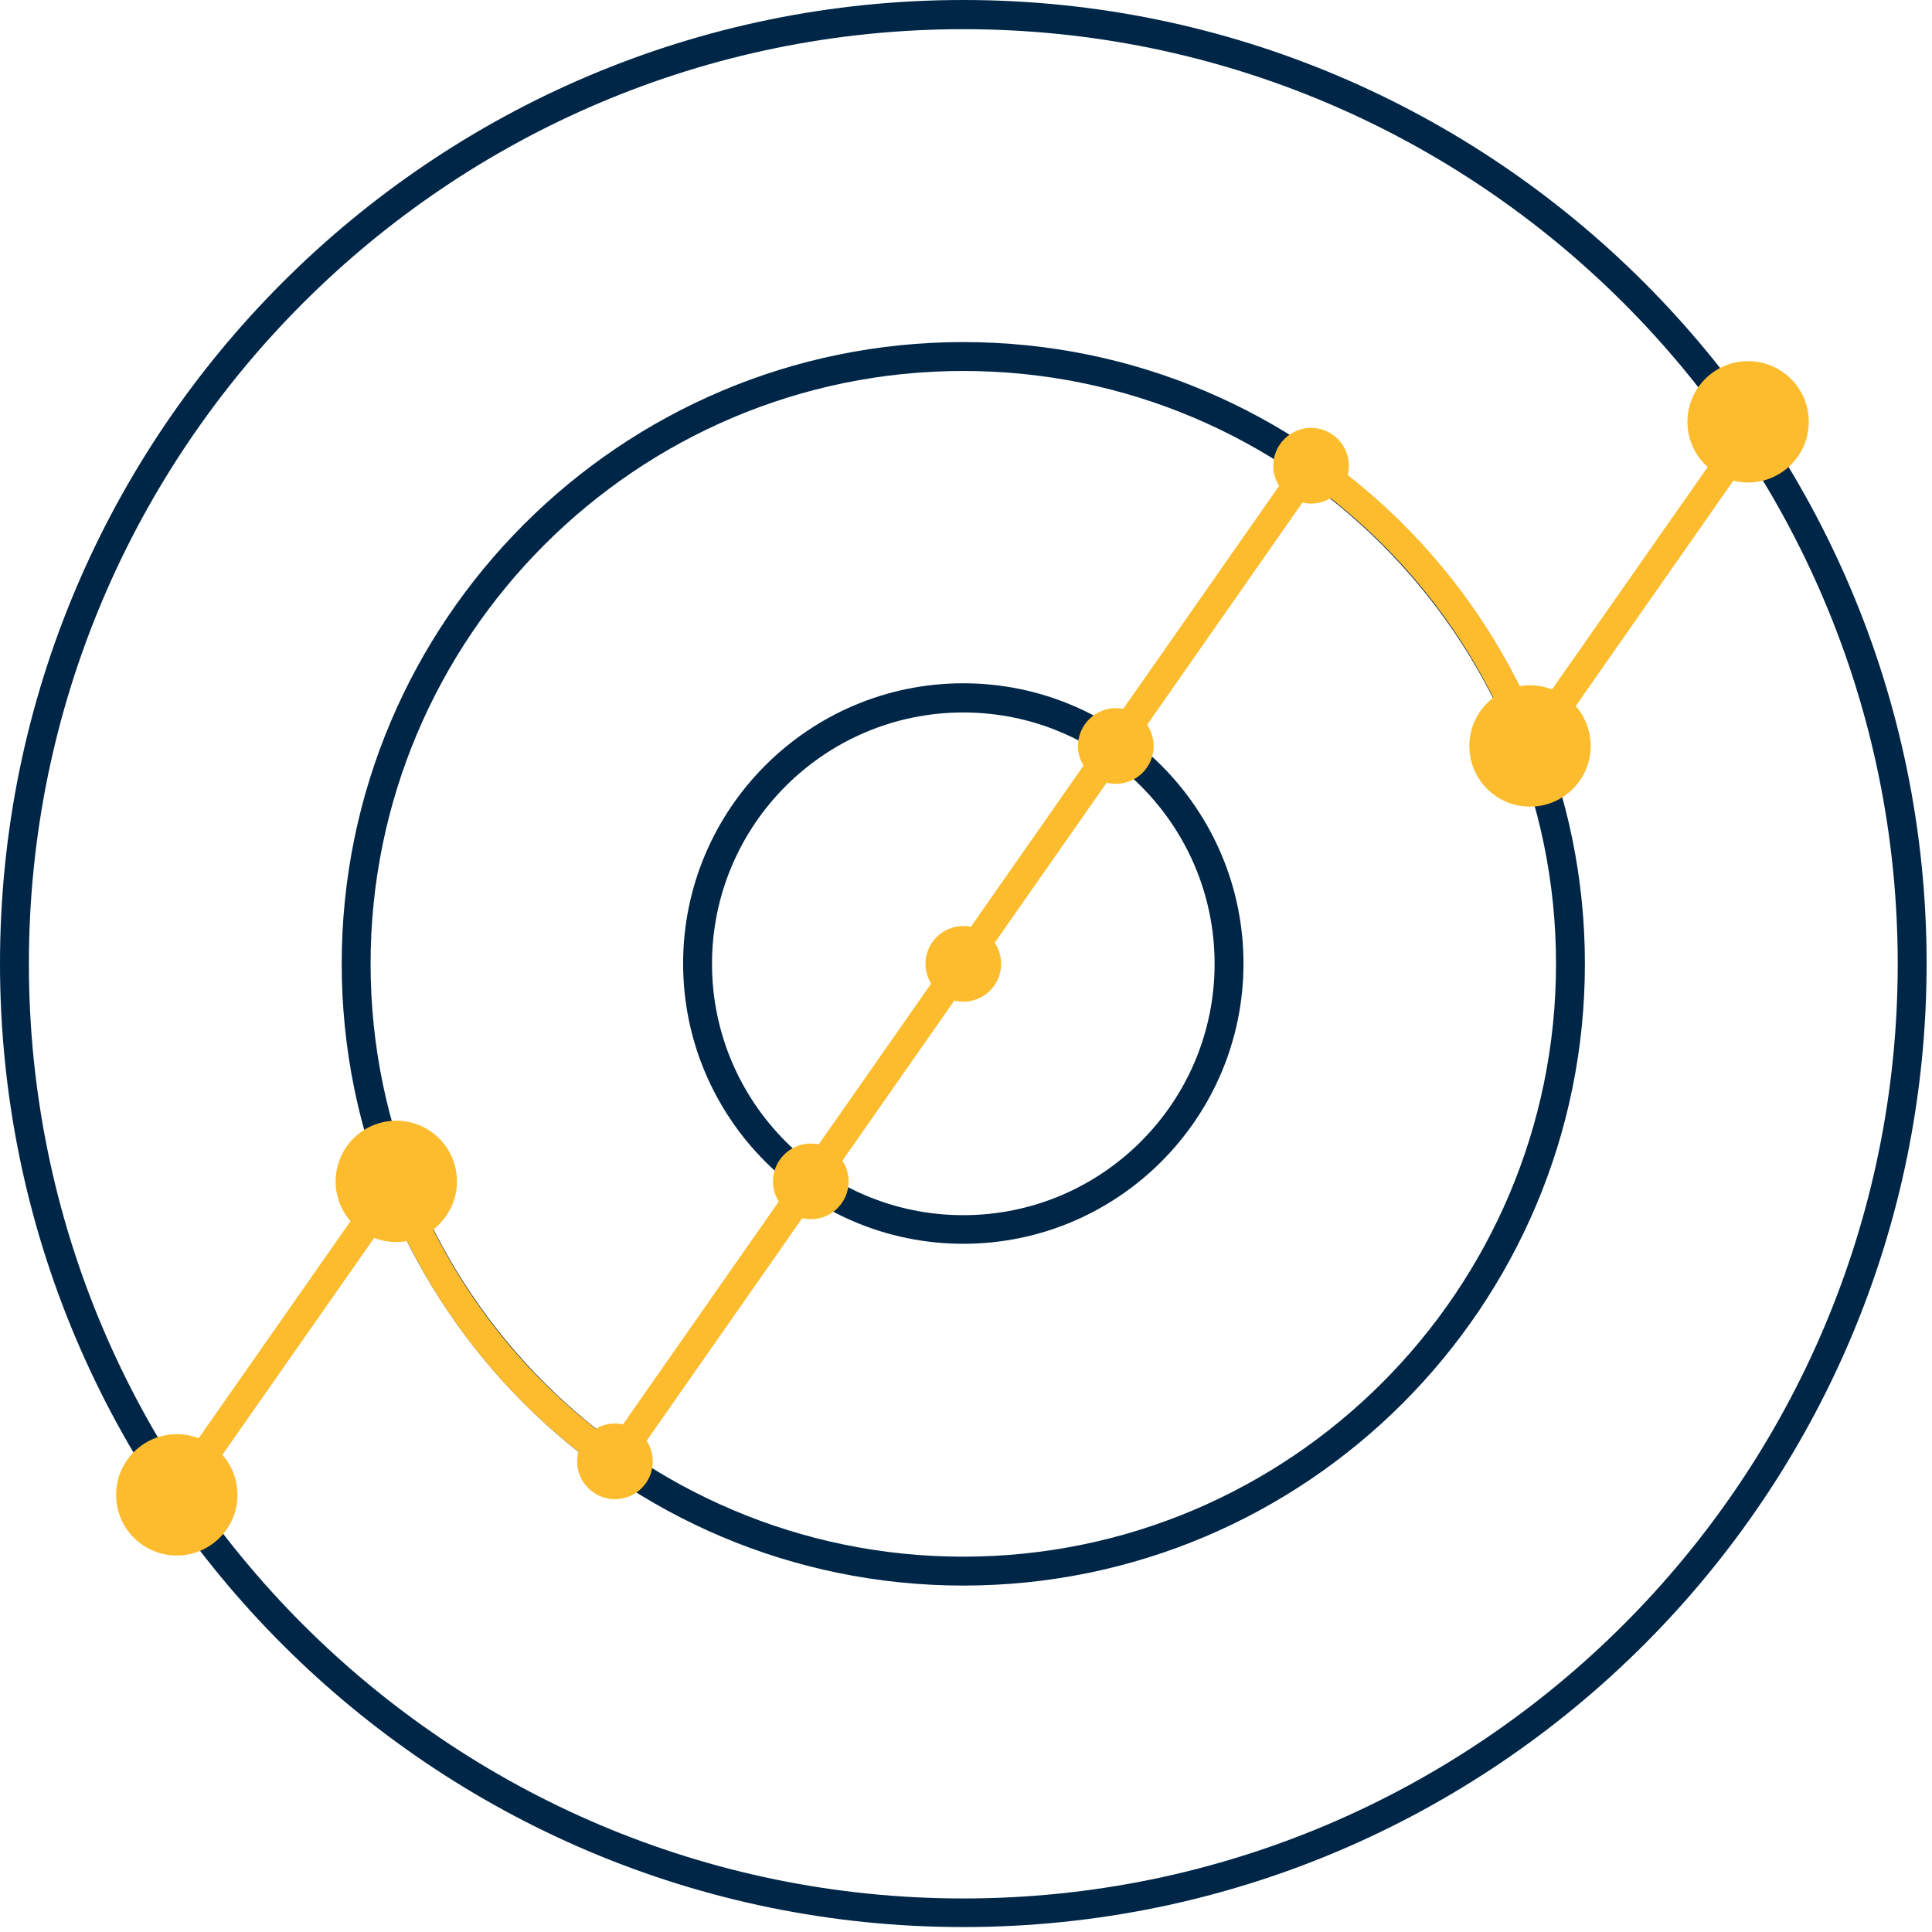
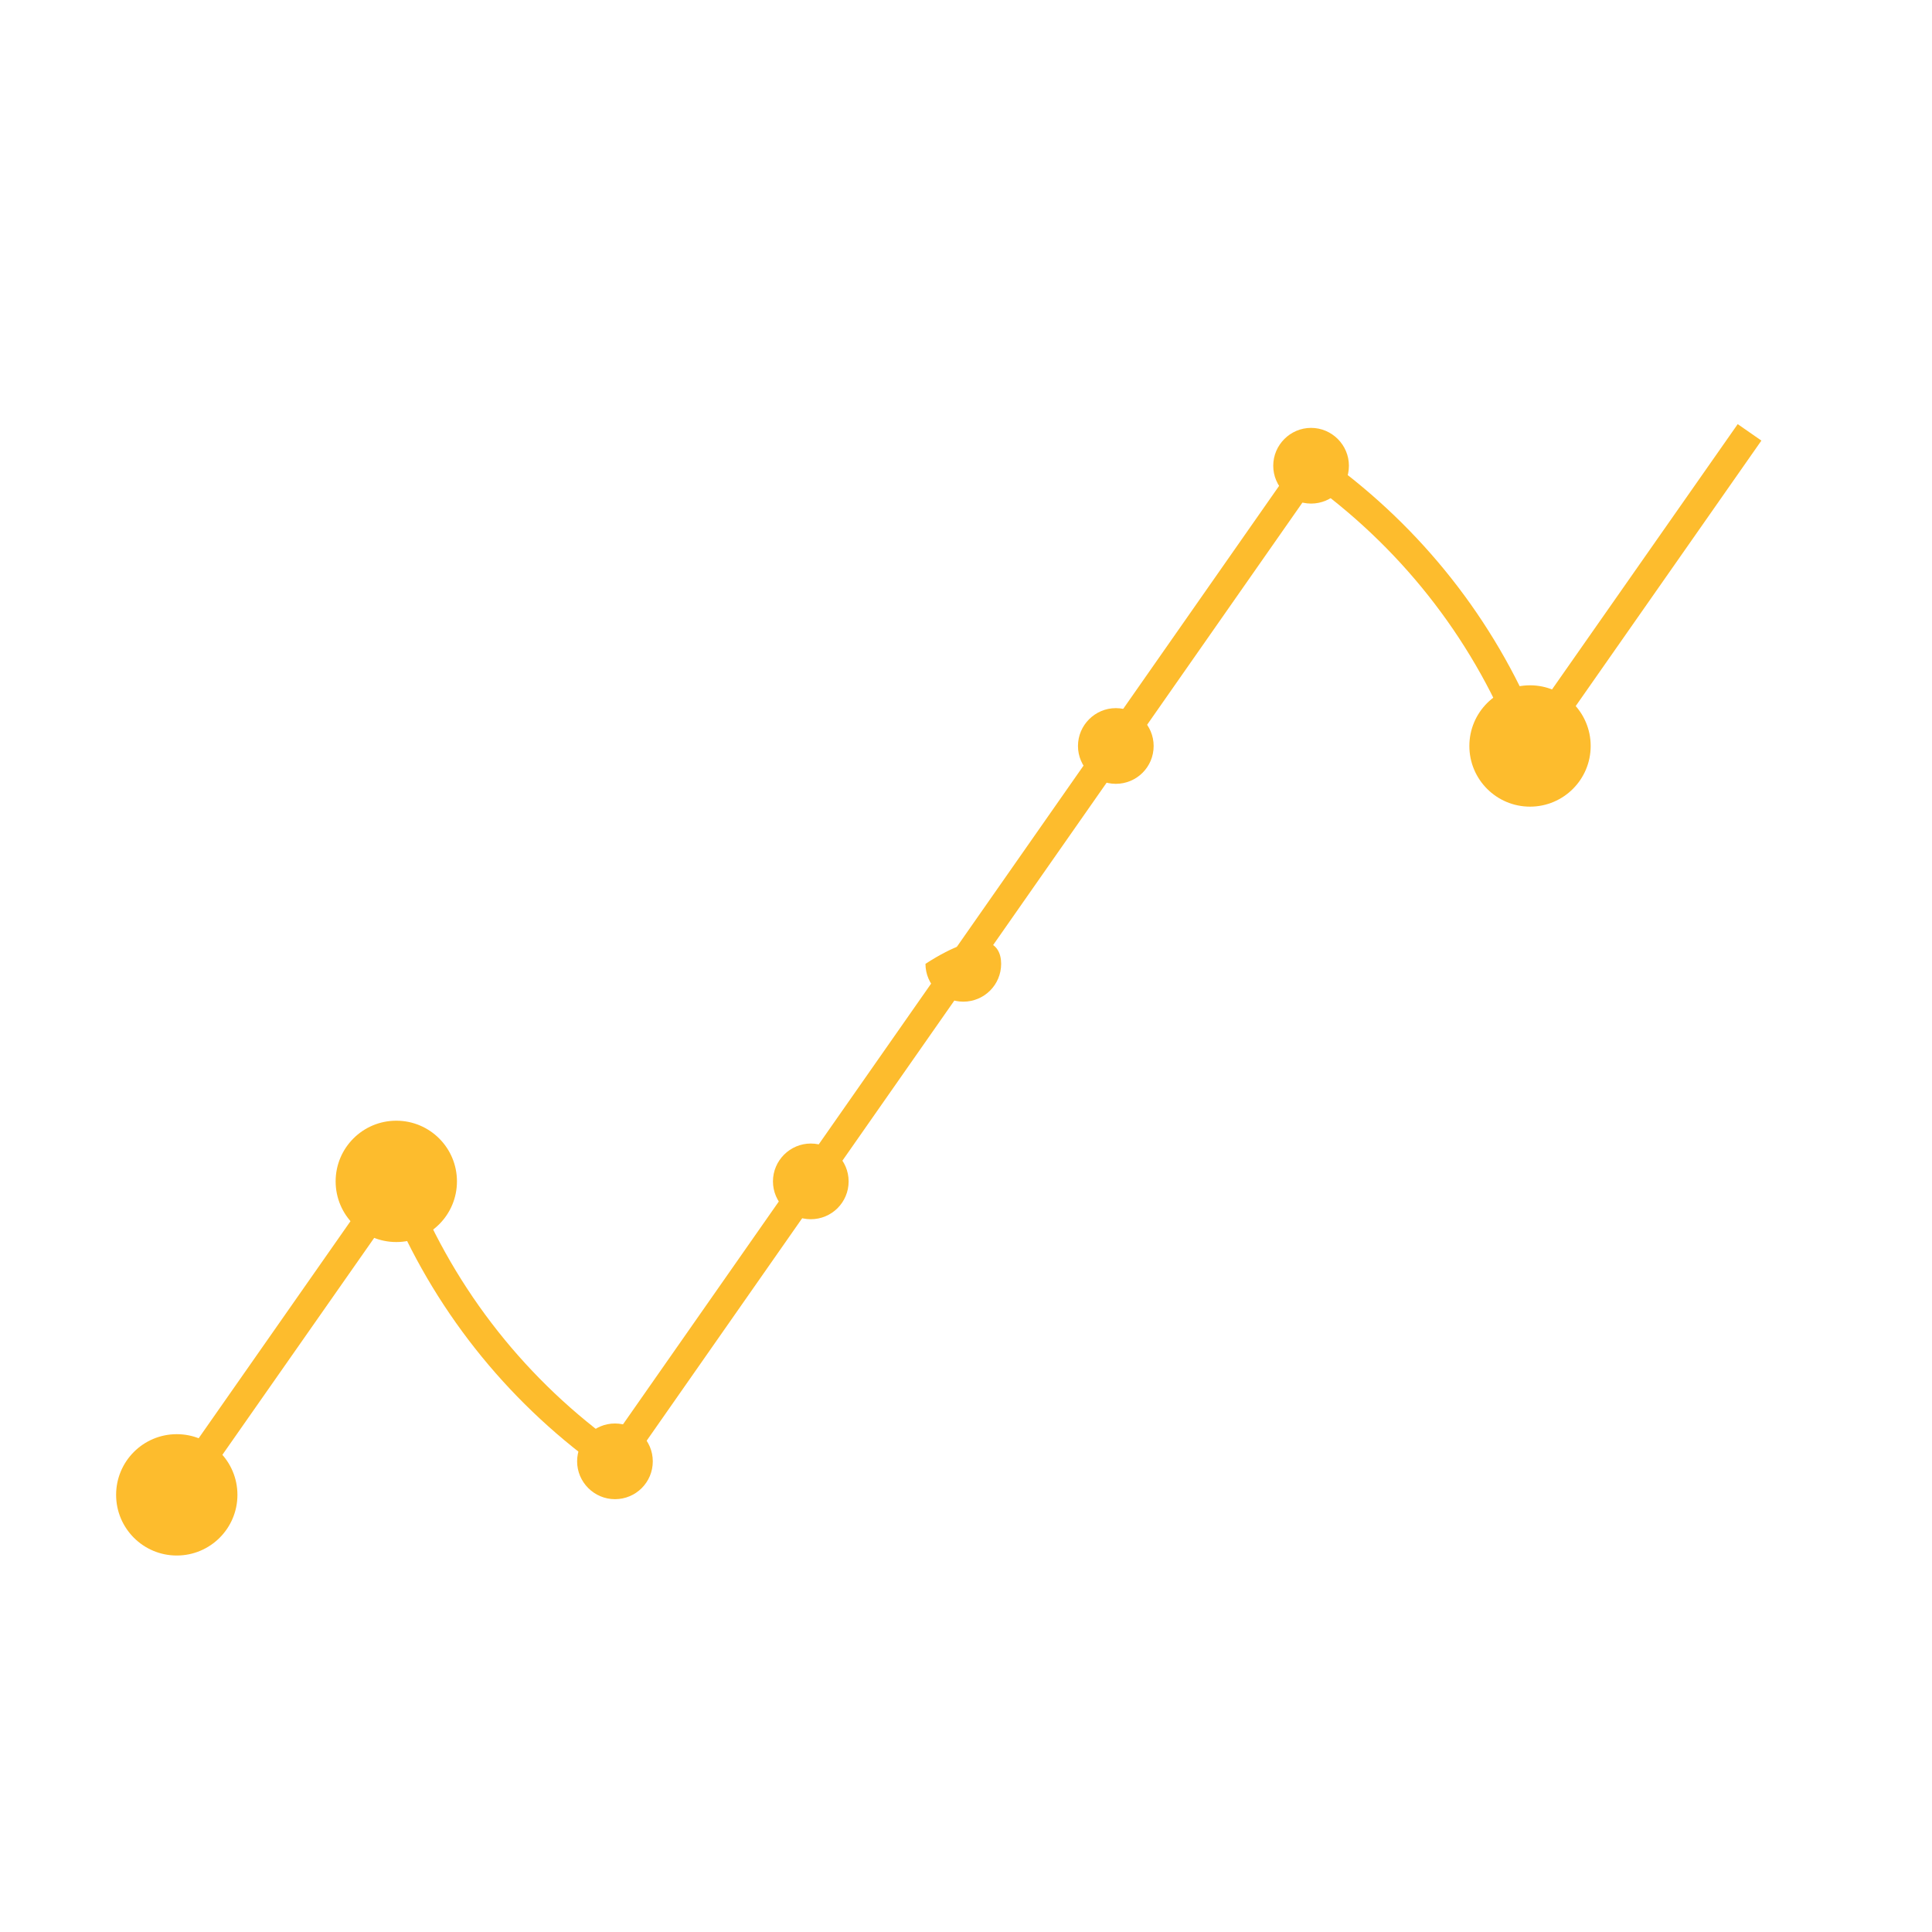
<svg xmlns="http://www.w3.org/2000/svg" width="189" height="189" viewBox="0 0 189 189" fill="none">
-   <path d="M94.236 188.517C42.272 188.517 0 146.235 0 94.258C0 42.282 42.272 0 94.236 0C146.2 0 188.473 42.282 188.473 94.258C188.473 146.235 146.2 188.517 94.236 188.517ZM94.236 2.855C43.826 2.855 2.826 43.865 2.826 94.287C2.826 144.709 43.826 185.719 94.236 185.719C144.646 185.719 185.647 144.709 185.647 94.287C185.647 43.865 144.646 2.855 94.236 2.855ZM94.236 155.11C60.696 155.11 33.428 127.835 33.428 94.287C33.428 60.738 60.696 33.464 94.236 33.464C127.777 33.464 155.045 60.738 155.045 94.287C155.045 127.835 127.777 155.11 94.236 155.11ZM94.236 36.29C62.25 36.29 36.253 62.321 36.253 94.287C36.253 126.253 62.278 152.283 94.236 152.283C126.195 152.283 152.219 126.253 152.219 94.287C152.219 62.321 126.195 36.29 94.236 36.29ZM94.236 121.674C79.119 121.674 66.827 109.379 66.827 94.258C66.827 79.138 79.119 66.843 94.236 66.843C109.354 66.843 121.645 79.138 121.645 94.258C121.645 109.379 109.354 121.674 94.236 121.674ZM94.236 69.698C80.673 69.698 69.653 80.72 69.653 94.287C69.653 107.853 80.673 118.876 94.236 118.876C107.8 118.876 118.82 107.853 118.82 94.287C118.82 80.72 107.8 69.698 94.236 69.698Z" fill="#002647" />
  <path d="M18.452 147.026L16.134 145.415L39.107 112.573L40.068 115.06C44.052 125.433 50.862 134.364 59.819 140.95L127.89 43.582L129.049 44.402C138.345 50.903 145.55 59.721 150.015 70.037L169.993 41.491L172.31 43.102L149.337 75.944L148.376 73.457C144.392 63.056 137.554 54.124 128.568 47.511L61.317 143.719L60.243 142.956L59.424 144.115C50.127 137.615 42.922 128.796 38.457 118.452L18.48 146.998L18.452 147.026Z" fill="#FDBC2D" />
  <path d="M44.702 115.569C44.702 118.848 42.046 121.504 38.768 121.504C35.491 121.504 32.834 118.848 32.834 115.569C32.834 112.291 35.491 109.634 38.768 109.634C42.046 109.634 44.702 112.291 44.702 115.569Z" fill="#FDBC2D" />
  <path d="M63.86 142.956C63.86 145.02 62.193 146.659 60.159 146.659C58.124 146.659 56.457 144.991 56.457 142.956C56.457 140.921 58.124 139.254 60.159 139.254C62.193 139.254 63.86 140.921 63.86 142.956Z" fill="#FDBC2D" />
  <path d="M131.959 45.561C131.959 47.624 130.292 49.263 128.258 49.263C126.223 49.263 124.556 47.596 124.556 45.561C124.556 43.526 126.223 41.858 128.258 41.858C130.292 41.858 131.959 43.526 131.959 45.561Z" fill="#FDBC2D" />
-   <path d="M97.938 94.287C97.938 96.35 96.271 97.989 94.236 97.989C92.202 97.989 90.535 96.322 90.535 94.287C90.535 92.252 92.202 90.584 94.236 90.584C96.271 90.584 97.938 92.252 97.938 94.287Z" fill="#FDBC2D" />
+   <path d="M97.938 94.287C97.938 96.35 96.271 97.989 94.236 97.989C92.202 97.989 90.535 96.322 90.535 94.287C96.271 90.584 97.938 92.252 97.938 94.287Z" fill="#FDBC2D" />
  <path d="M112.857 72.976C112.857 75.039 111.19 76.679 109.156 76.679C107.121 76.679 105.454 75.011 105.454 72.976C105.454 70.941 107.121 69.274 109.156 69.274C111.19 69.274 112.857 70.941 112.857 72.976Z" fill="#FDBC2D" />
  <path d="M83.018 115.569C83.018 117.632 81.351 119.272 79.317 119.272C77.282 119.272 75.615 117.604 75.615 115.569C75.615 113.534 77.282 111.867 79.317 111.867C81.351 111.867 83.018 113.534 83.018 115.569Z" fill="#FDBC2D" />
  <path d="M23.227 146.235C23.227 149.513 20.571 152.17 17.293 152.17C14.015 152.17 11.359 149.513 11.359 146.235C11.359 142.956 14.015 140.3 17.293 140.3C20.571 140.3 23.227 142.956 23.227 146.235Z" fill="#FDBC2D" />
  <path d="M143.742 72.976C143.742 69.698 146.398 67.041 149.676 67.041C152.954 67.041 155.61 69.698 155.61 72.976C155.61 76.255 152.954 78.911 149.676 78.911C146.398 78.911 143.742 76.255 143.742 72.976Z" fill="#FDBC2D" />
-   <path d="M165.076 41.264C165.076 37.986 167.732 35.329 171.01 35.329C174.288 35.329 176.944 37.986 176.944 41.264C176.944 44.543 174.288 47.2 171.01 47.2C167.732 47.2 165.076 44.543 165.076 41.264Z" fill="#FDBC2D" />
</svg>